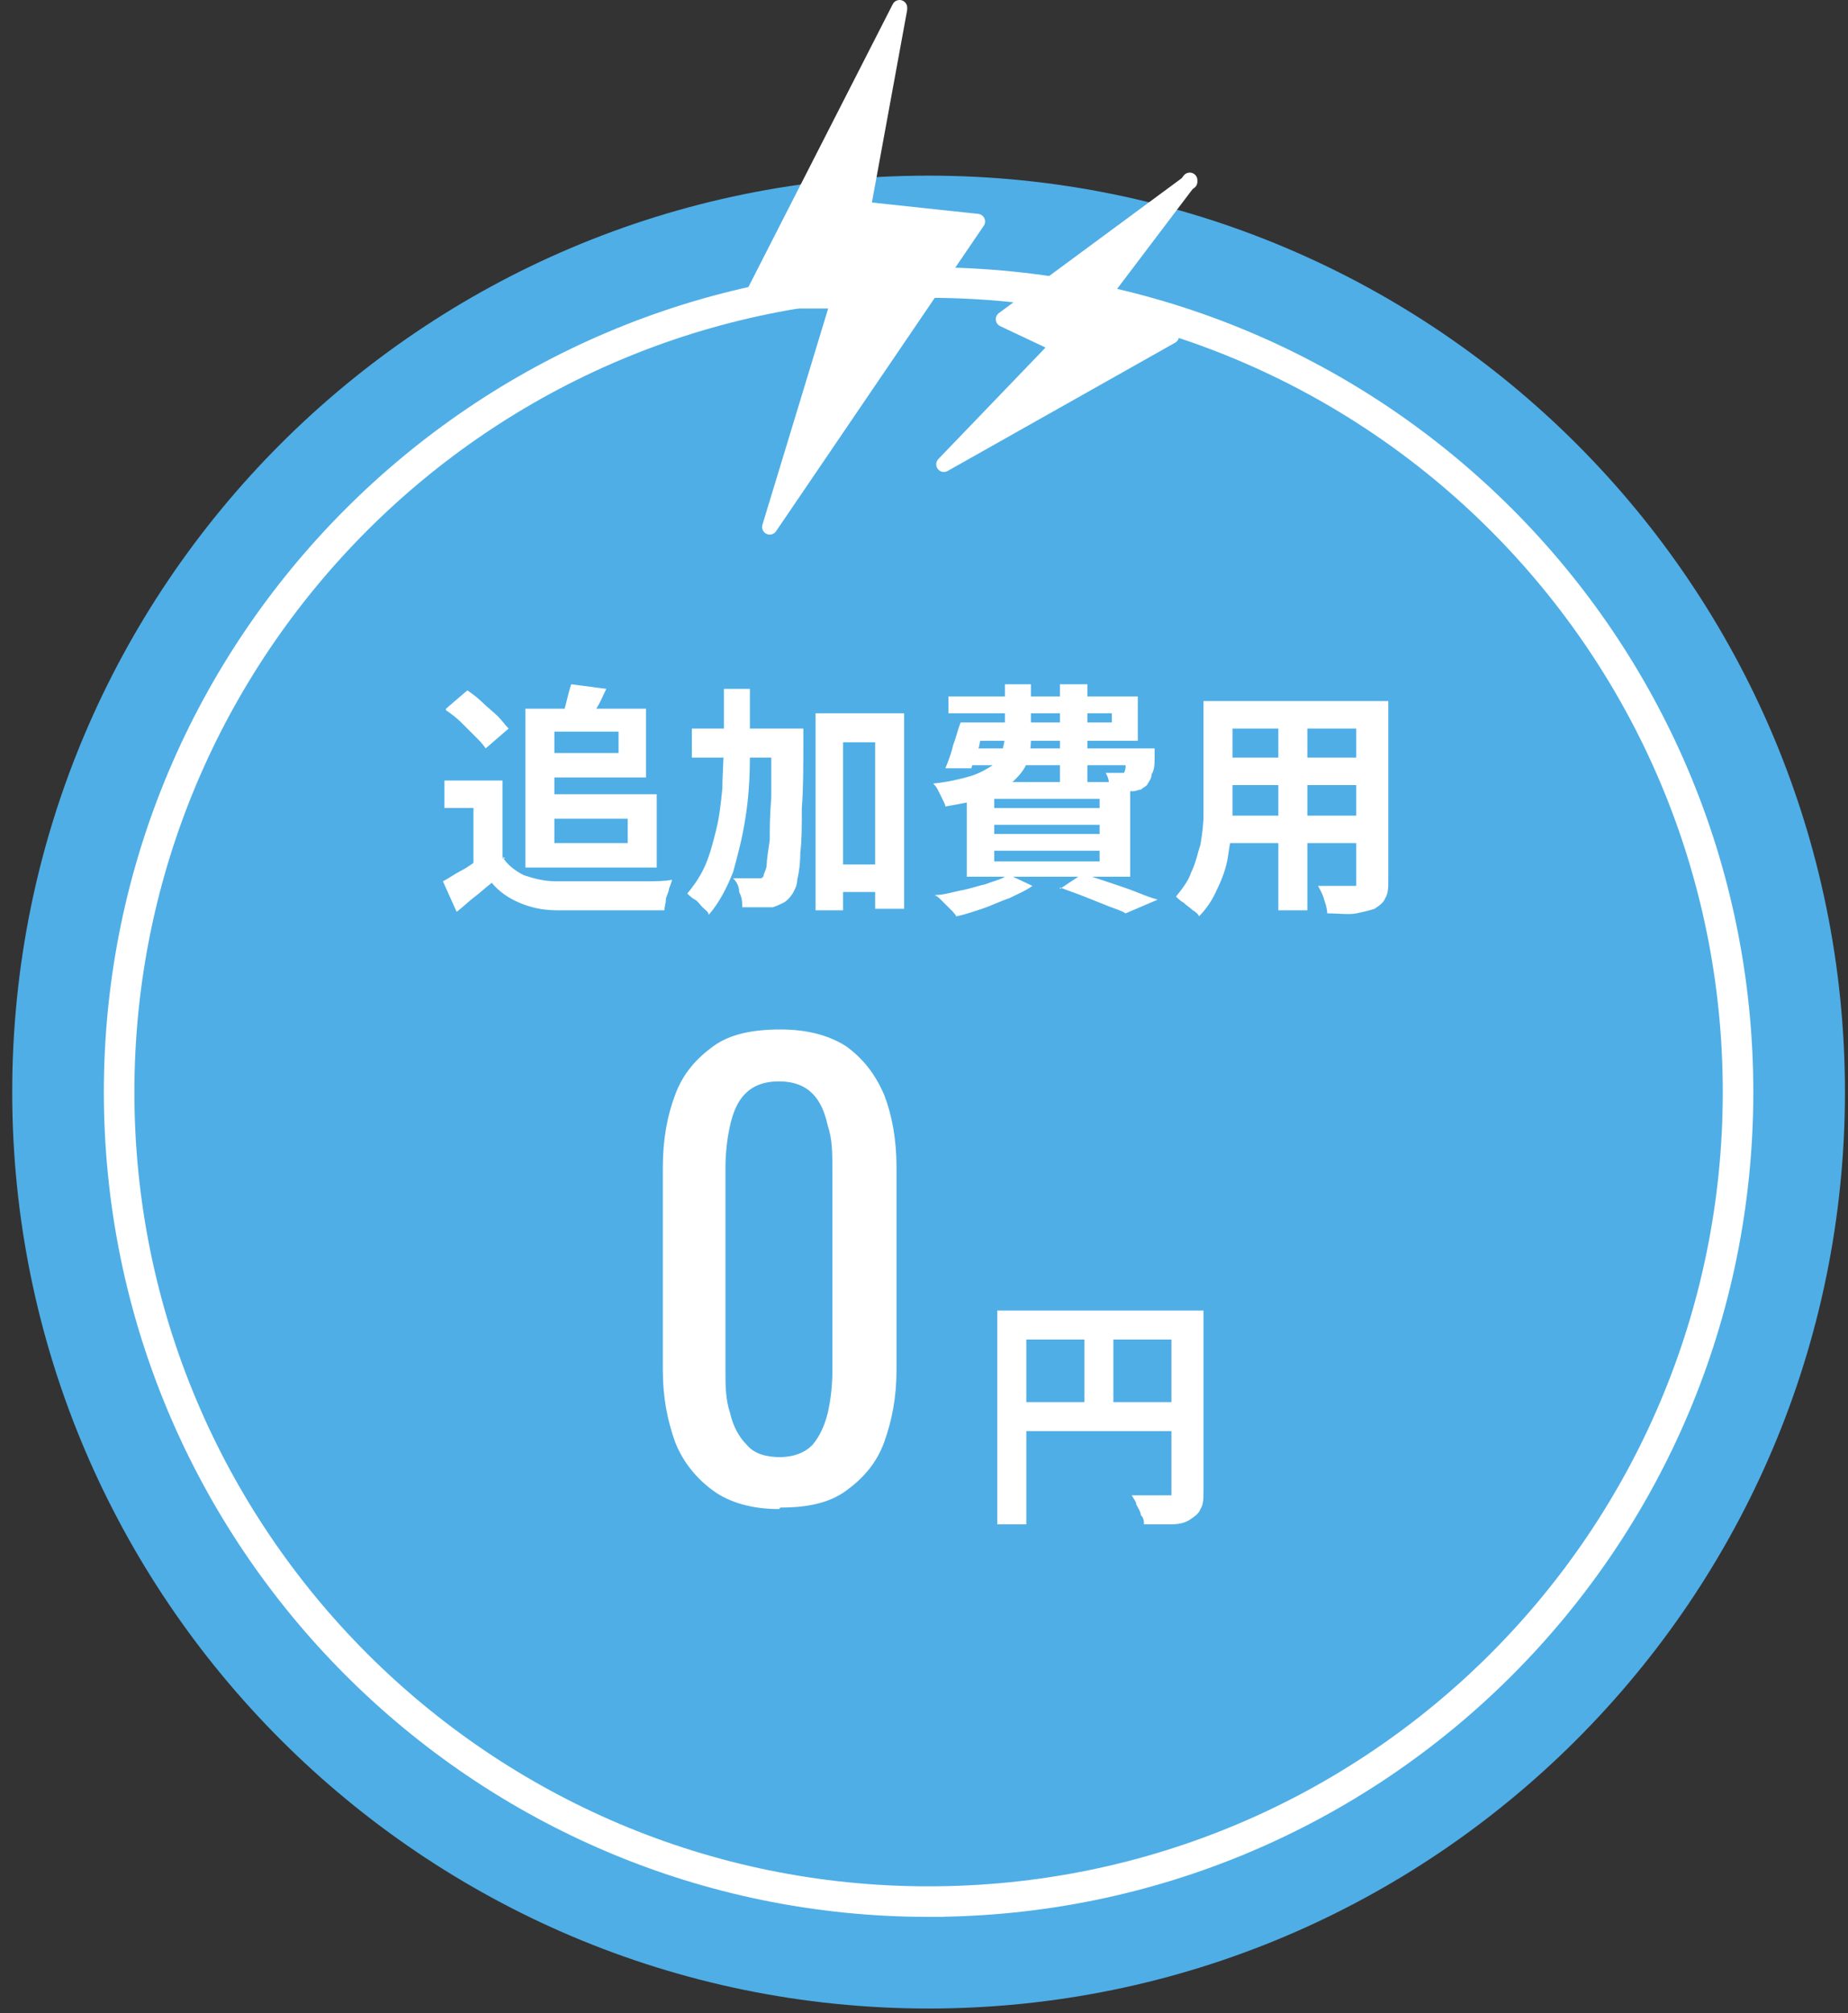
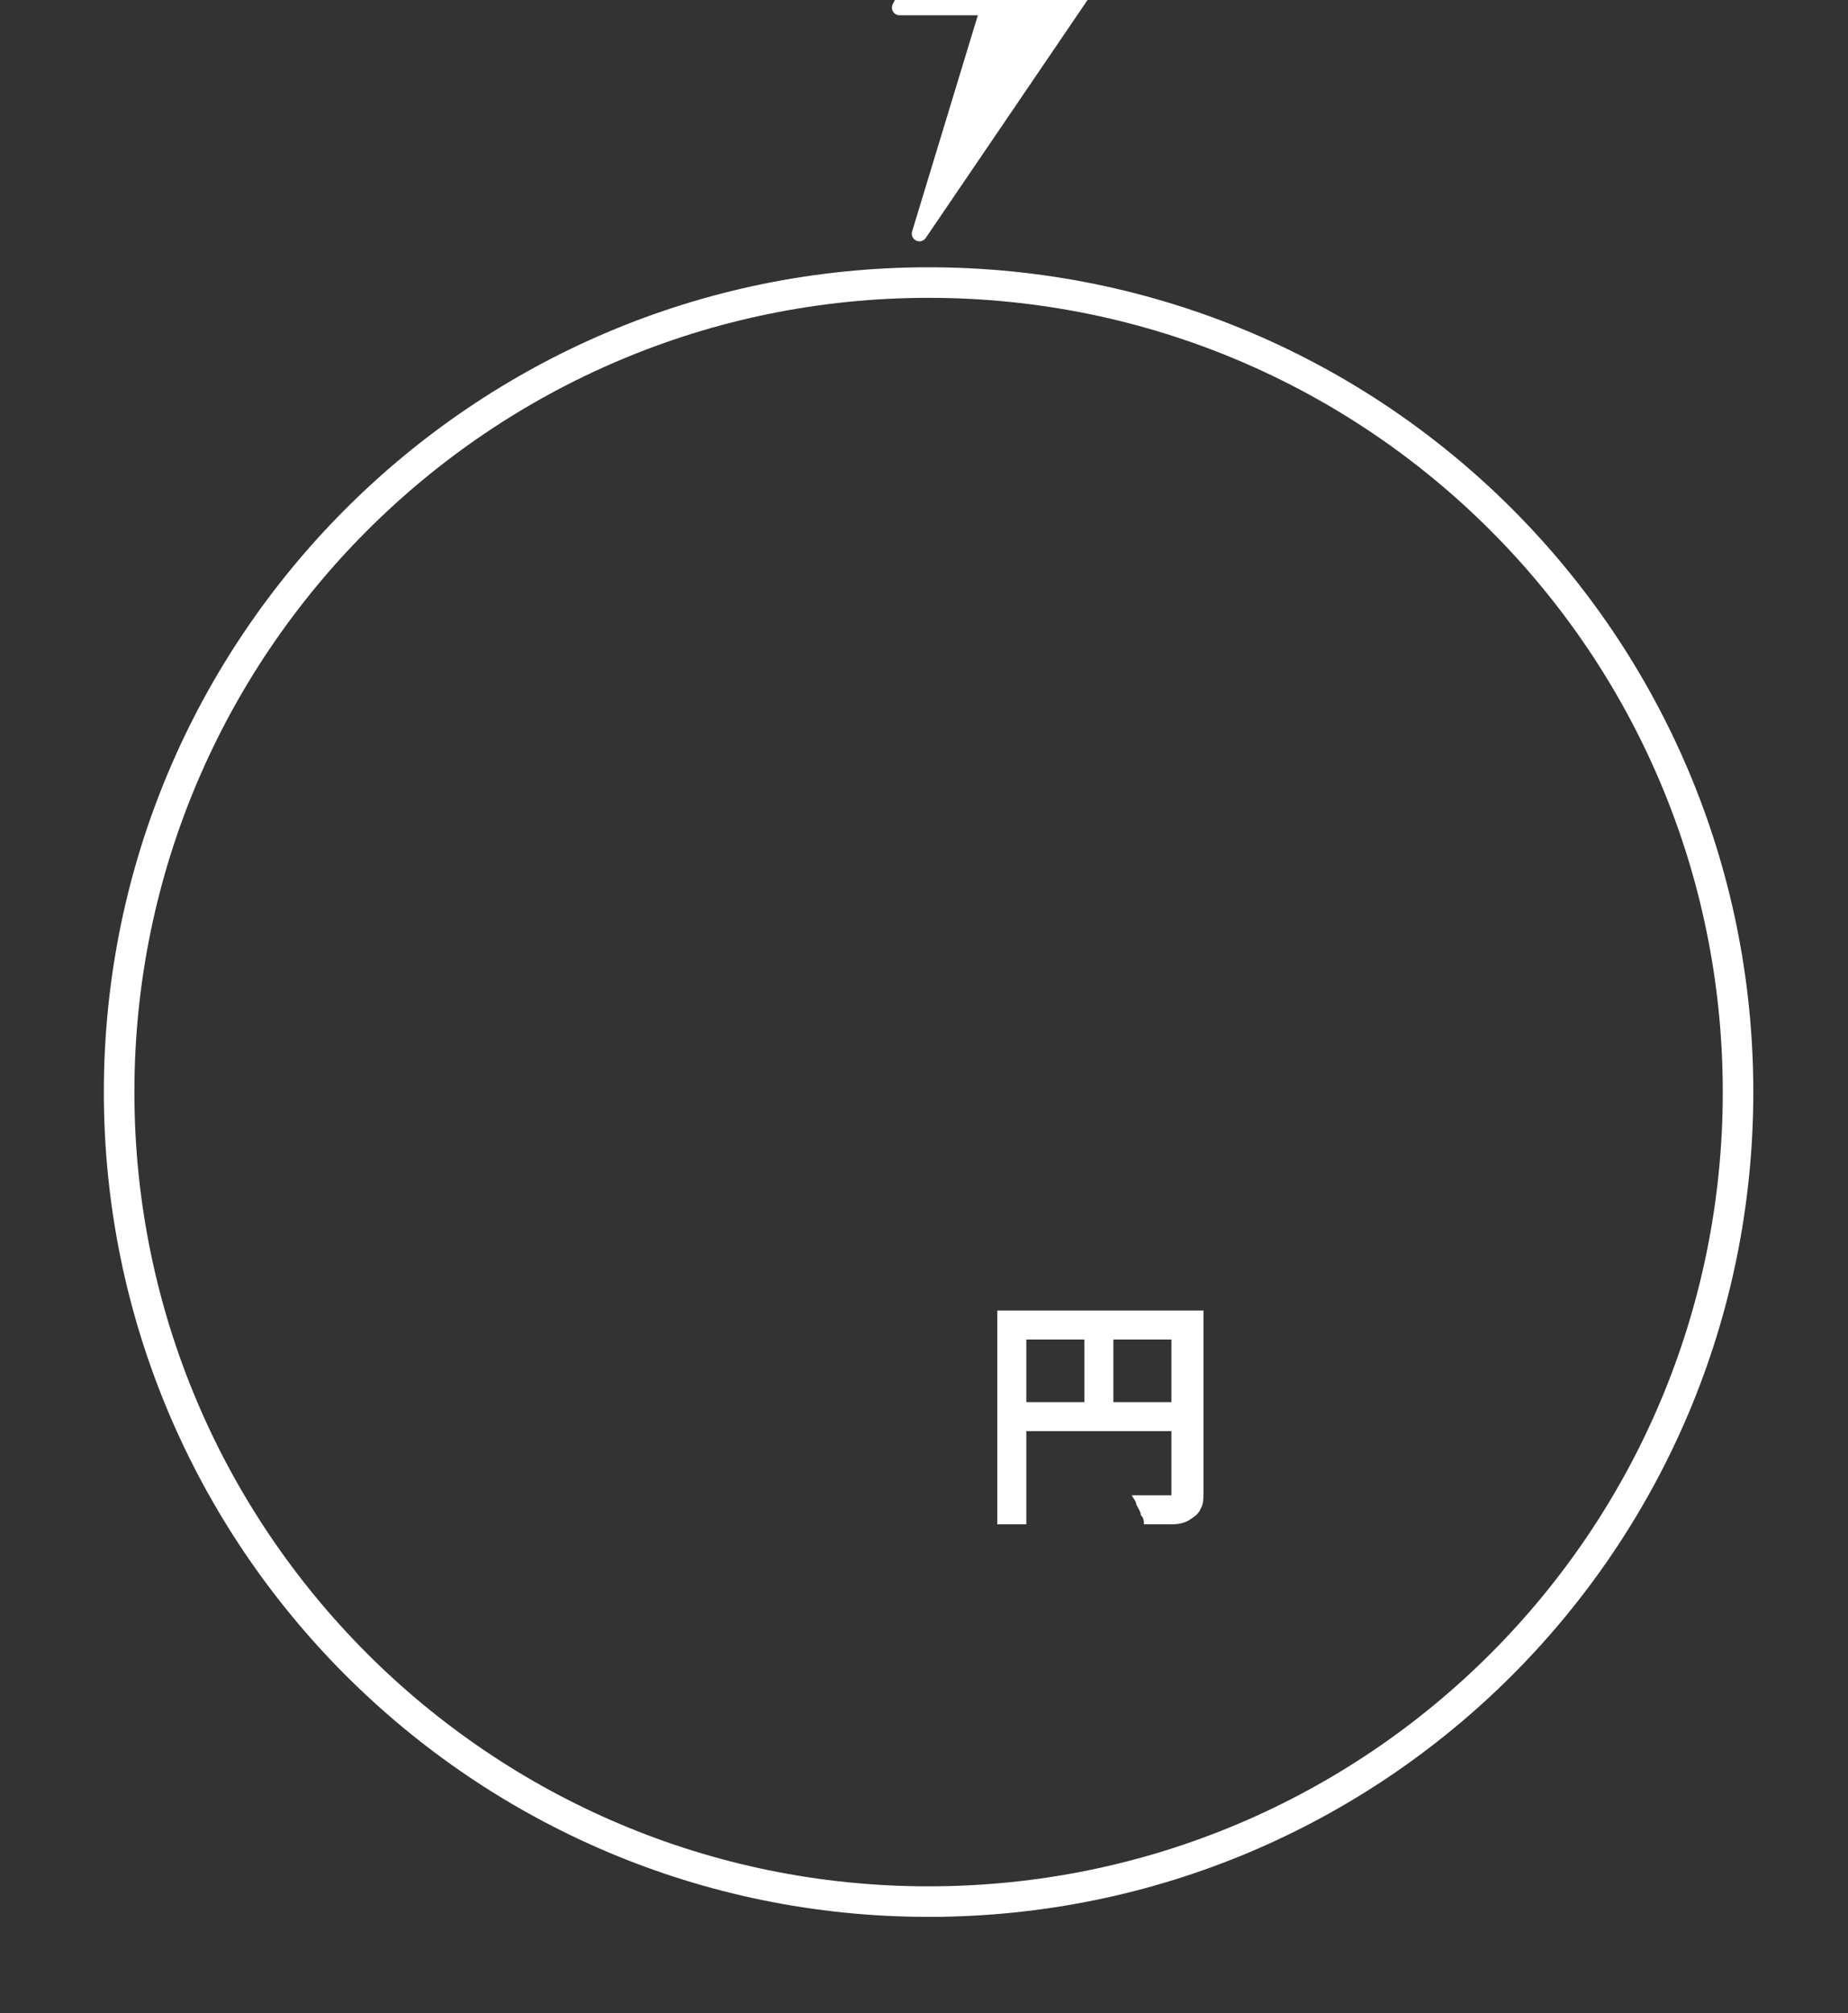
<svg xmlns="http://www.w3.org/2000/svg" id="_レイヤー_1" data-name="レイヤー_1" version="1.1" viewBox="0 0 121 131.8">
  <rect x="0" y="0" width="121" height="131.8" fill="#333333" stroke="none" />
  <defs>
    <style>
      .st0 {
        fill: #4faee6;
      }

      .st1, .st2 {
        fill: #fff;
      }

      .st3 {
        fill: none;
        stroke-width: 2px;
      }

      .st3, .st2 {
        stroke: #fff;
      }

      .st2 {
        stroke-linejoin: round;
      }
    </style>
  </defs>
-   <path class="st0" d="M60.8,131.5c33.1,0,60-26.9,60-60S94,11.5,60.8,11.5.8,38.4.8,71.5s26.9,60,60,60Z" />
  <path class="st3" d="M60.8,124.5c29.3,0,53-23.7,53-53s-23.7-53-53-53S7.8,42.3,7.8,71.5s23.7,53,53,53Z" />
-   <path class="st2" d="M58.9.5l-9.8,19.2h5.8l-4.5,14.8,13.6-20-7.5-.8,2.4-13.1Z" />
-   <path class="st2" d="M77.9,11.9l-12.2,9,3.6,1.7-7.5,7.8,14.9-8.4-4.4-2.8,5.6-7.4Z" />
-   <path class="st1" d="M32.9,51.1v5.9h-1.9v-4.1h-1.9v-1.8h3.7ZM32.9,56.1c.3.5.8.9,1.4,1.2.6.2,1.3.4,2.1.4.5,0,1,0,1.7,0,.7,0,1.3,0,2,0,.7,0,1.4,0,2.1,0,.7,0,1.3,0,1.8-.1,0,.1-.1.3-.2.6,0,.2-.2.5-.2.7,0,.2-.1.5-.1.7-.5,0-1,0-1.6,0-.6,0-1.3,0-1.9,0-.7,0-1.3,0-1.9,0-.6,0-1.2,0-1.6,0-1,0-1.8-.2-2.5-.5-.7-.3-1.3-.7-1.8-1.3-.4.3-.7.6-1.1.9-.4.3-.8.7-1.2,1l-.9-2c.4-.2.8-.5,1.2-.7s.8-.5,1.2-.8h1.7ZM29.2,46.4l1.4-1.2c.3.2.7.5,1,.8.3.3.7.6,1,.9.3.3.5.6.7.8l-1.5,1.3c-.2-.3-.4-.5-.7-.8-.3-.3-.6-.6-.9-.9-.3-.3-.7-.6-1-.8ZM35.3,46.4h7v4.5h-7v-1.6h5.2v-1.4h-5.2v-1.6ZM37.4,44.8l2.3.3c-.2.4-.4.9-.6,1.2s-.3.7-.5,1l-1.8-.3c.1-.3.2-.7.3-1.1.1-.4.2-.8.3-1.1ZM34.4,46.4h1.9v10.4h-1.9v-10.4ZM35.5,52h7.5v4.8h-7.5v-1.6h5.6v-1.6h-5.6v-1.6ZM54.3,56.6h4.1v1.8h-4.1v-1.8ZM45.3,47.7h5.9v1.9h-5.9v-1.9ZM53.4,46.7h5.8v12.8h-1.9v-10.9h-2.1v11h-1.8v-12.9ZM50.7,47.7h1.9v.5c0,.1,0,.3,0,.3,0,1.7,0,3.2-.1,4.4,0,1.2,0,2.2-.1,2.9,0,.8-.1,1.4-.2,1.8,0,.4-.2.7-.3.9-.2.3-.4.5-.6.6-.2.1-.4.2-.7.3-.2,0-.5,0-.9,0-.3,0-.7,0-1.1,0,0-.3,0-.6-.2-1,0-.4-.2-.7-.4-.9.3,0,.6,0,.9,0,.3,0,.5,0,.6,0s.2,0,.3,0,.2-.1.2-.2c0-.1.2-.4.2-.7s.1-.9.2-1.6c0-.7,0-1.6.1-2.8,0-1.1,0-2.5,0-4.1v-.4ZM47.2,45.1h1.9c0,1.6,0,3.1,0,4.5,0,1.4-.1,2.8-.3,4-.2,1.3-.5,2.4-.8,3.5-.4,1-.9,2-1.6,2.8,0-.2-.2-.3-.4-.5s-.3-.4-.5-.5-.4-.3-.5-.4c.5-.6.9-1.2,1.2-1.9.3-.7.5-1.5.7-2.3.2-.8.3-1.7.4-2.7,0-1,.1-2,.1-3.1,0-1.1,0-2.2,0-3.4ZM63.3,47.3h9.5v-.6h-10.7v-1.1h12.4v2.9h-11.3v-1.1ZM62.8,47.3h1.8c-.2.5-.4,1-.5,1.6-.2.5-.4,1-.5,1.4h-1.7c.2-.5.4-1,.5-1.5.2-.5.3-1,.5-1.5ZM62.9,49h11.5v1.1h-11.9l.3-1.1ZM73.8,49h1.8s0,0,0,.2v.3c0,.5,0,.9-.2,1.2,0,.3-.2.5-.3.7-.1.1-.3.2-.4.3-.2,0-.3.1-.5.1-.2,0-.4,0-.6,0s-.6,0-.9,0c0-.2,0-.4-.1-.6,0-.2-.1-.4-.2-.6.2,0,.4,0,.5,0,.2,0,.3,0,.4,0,0,0,.1,0,.2,0,0,0,.1,0,.1,0,0,0,.1-.2.1-.4,0-.2,0-.5,0-1v-.2ZM65.8,44.8h1.7v3.3c0,.6,0,1.1-.2,1.6-.1.5-.4.9-.8,1.3-.4.4-.9.8-1.7,1.1-.7.3-1.7.5-2.9.7,0-.1-.1-.3-.2-.5-.1-.2-.2-.4-.3-.6s-.2-.3-.3-.4c1-.1,1.8-.3,2.5-.5.6-.2,1.1-.5,1.4-.7s.5-.6.6-.9c.1-.3.2-.7.2-1.1v-3.3ZM69.4,44.8h1.8v6.5h-1.8v-6.5ZM65.1,54v.6h6.9v-.6h-6.9ZM65.1,55.7v.7h6.9v-.7h-6.9ZM65.1,52.3v.6h6.9v-.6h-6.9ZM63.3,51.2h10.7v6.2h-10.7v-6.2ZM69.4,58.2l1.5-1c.6.2,1.2.4,1.8.6.6.2,1.2.4,1.7.6s1,.4,1.4.5l-2.1.9c-.3-.2-.7-.3-1.2-.5-.5-.2-1-.4-1.5-.6-.5-.2-1.1-.4-1.6-.6ZM65.9,57.2l1.7.8c-.4.3-.9.5-1.5.8-.6.2-1.2.5-1.8.7-.6.2-1.2.4-1.7.5,0-.1-.2-.3-.4-.5-.2-.2-.3-.3-.5-.5-.2-.2-.3-.3-.5-.4.6,0,1.2-.2,1.7-.3.6-.1,1.1-.3,1.6-.4.5-.2,1-.3,1.3-.5ZM79.9,45.9h9.8v1.8h-9.8v-1.8ZM79.9,49.6h9.8v1.8h-9.8v-1.8ZM79.8,53.4h9.9v1.8h-9.9v-1.8ZM78.8,45.9h1.9v5.8c0,.6,0,1.3,0,2.1,0,.7-.2,1.5-.3,2.3-.1.7-.4,1.5-.7,2.1-.3.7-.7,1.3-1.2,1.8,0-.1-.2-.3-.4-.4-.2-.2-.4-.3-.6-.5-.2-.1-.4-.3-.5-.4.4-.5.8-1,1-1.6.3-.6.4-1.2.6-1.8.1-.6.2-1.3.2-1.9,0-.6,0-1.2,0-1.8v-5.7ZM89,45.9h1.9v11.7c0,.5,0,.9-.2,1.2-.1.3-.4.5-.7.7-.3.1-.7.2-1.2.3s-1.1,0-1.9,0c0-.3-.1-.6-.2-.9-.1-.4-.3-.7-.4-.9.3,0,.6,0,.9,0h1.3c.1,0,.3,0,.3,0,0,0,0-.2,0-.3v-11.7ZM83.7,46.6h1.9v13h-1.9v-13Z" />
-   <path class="st1" d="M51,98.8c-1.7,0-3.2-.4-4.3-1.2-1.1-.8-2-1.9-2.5-3.2-.5-1.4-.8-2.9-.8-4.7v-13.3c0-1.8.3-3.4.8-4.7.5-1.4,1.4-2.4,2.5-3.2,1.1-.8,2.6-1.1,4.4-1.1s3.2.4,4.3,1.1c1.1.8,1.9,1.8,2.5,3.2.5,1.3.8,2.9.8,4.7v13.3c0,1.8-.3,3.3-.8,4.7-.5,1.4-1.4,2.4-2.5,3.2-1.1.8-2.5,1.1-4.3,1.1ZM51,95.4c1,0,1.7-.3,2.2-.8.5-.6.8-1.3,1-2.1.2-.9.3-1.8.3-2.7v-13.3c0-1,0-1.9-.3-2.8-.2-.9-.5-1.6-1-2.1-.5-.5-1.2-.8-2.2-.8s-1.7.3-2.2.8c-.5.5-.8,1.2-1,2.1-.2.9-.3,1.8-.3,2.8v13.3c0,.9,0,1.8.3,2.7.2.9.6,1.6,1.1,2.1.5.6,1.3.8,2.2.8Z" />
+   <path class="st2" d="M58.9.5h5.8l-4.5,14.8,13.6-20-7.5-.8,2.4-13.1Z" />
  <path class="st1" d="M65.3,85.8h12.5v1.9h-10.6v12.1h-1.9v-14ZM76.9,85.8h1.9v11.8c0,.5,0,.9-.2,1.2-.1.3-.4.5-.7.7-.3.2-.7.3-1.2.3-.5,0-1.1,0-1.8,0,0-.2,0-.4-.2-.6,0-.2-.2-.5-.3-.7,0-.2-.2-.4-.3-.6.3,0,.6,0,.9,0h1.4c.1,0,.3,0,.3,0,0,0,0-.2,0-.3v-11.7ZM66.3,91.8h11.5v1.9h-11.5v-1.9ZM71,86.9h1.9v5.9h-1.9v-5.9Z" />
</svg>